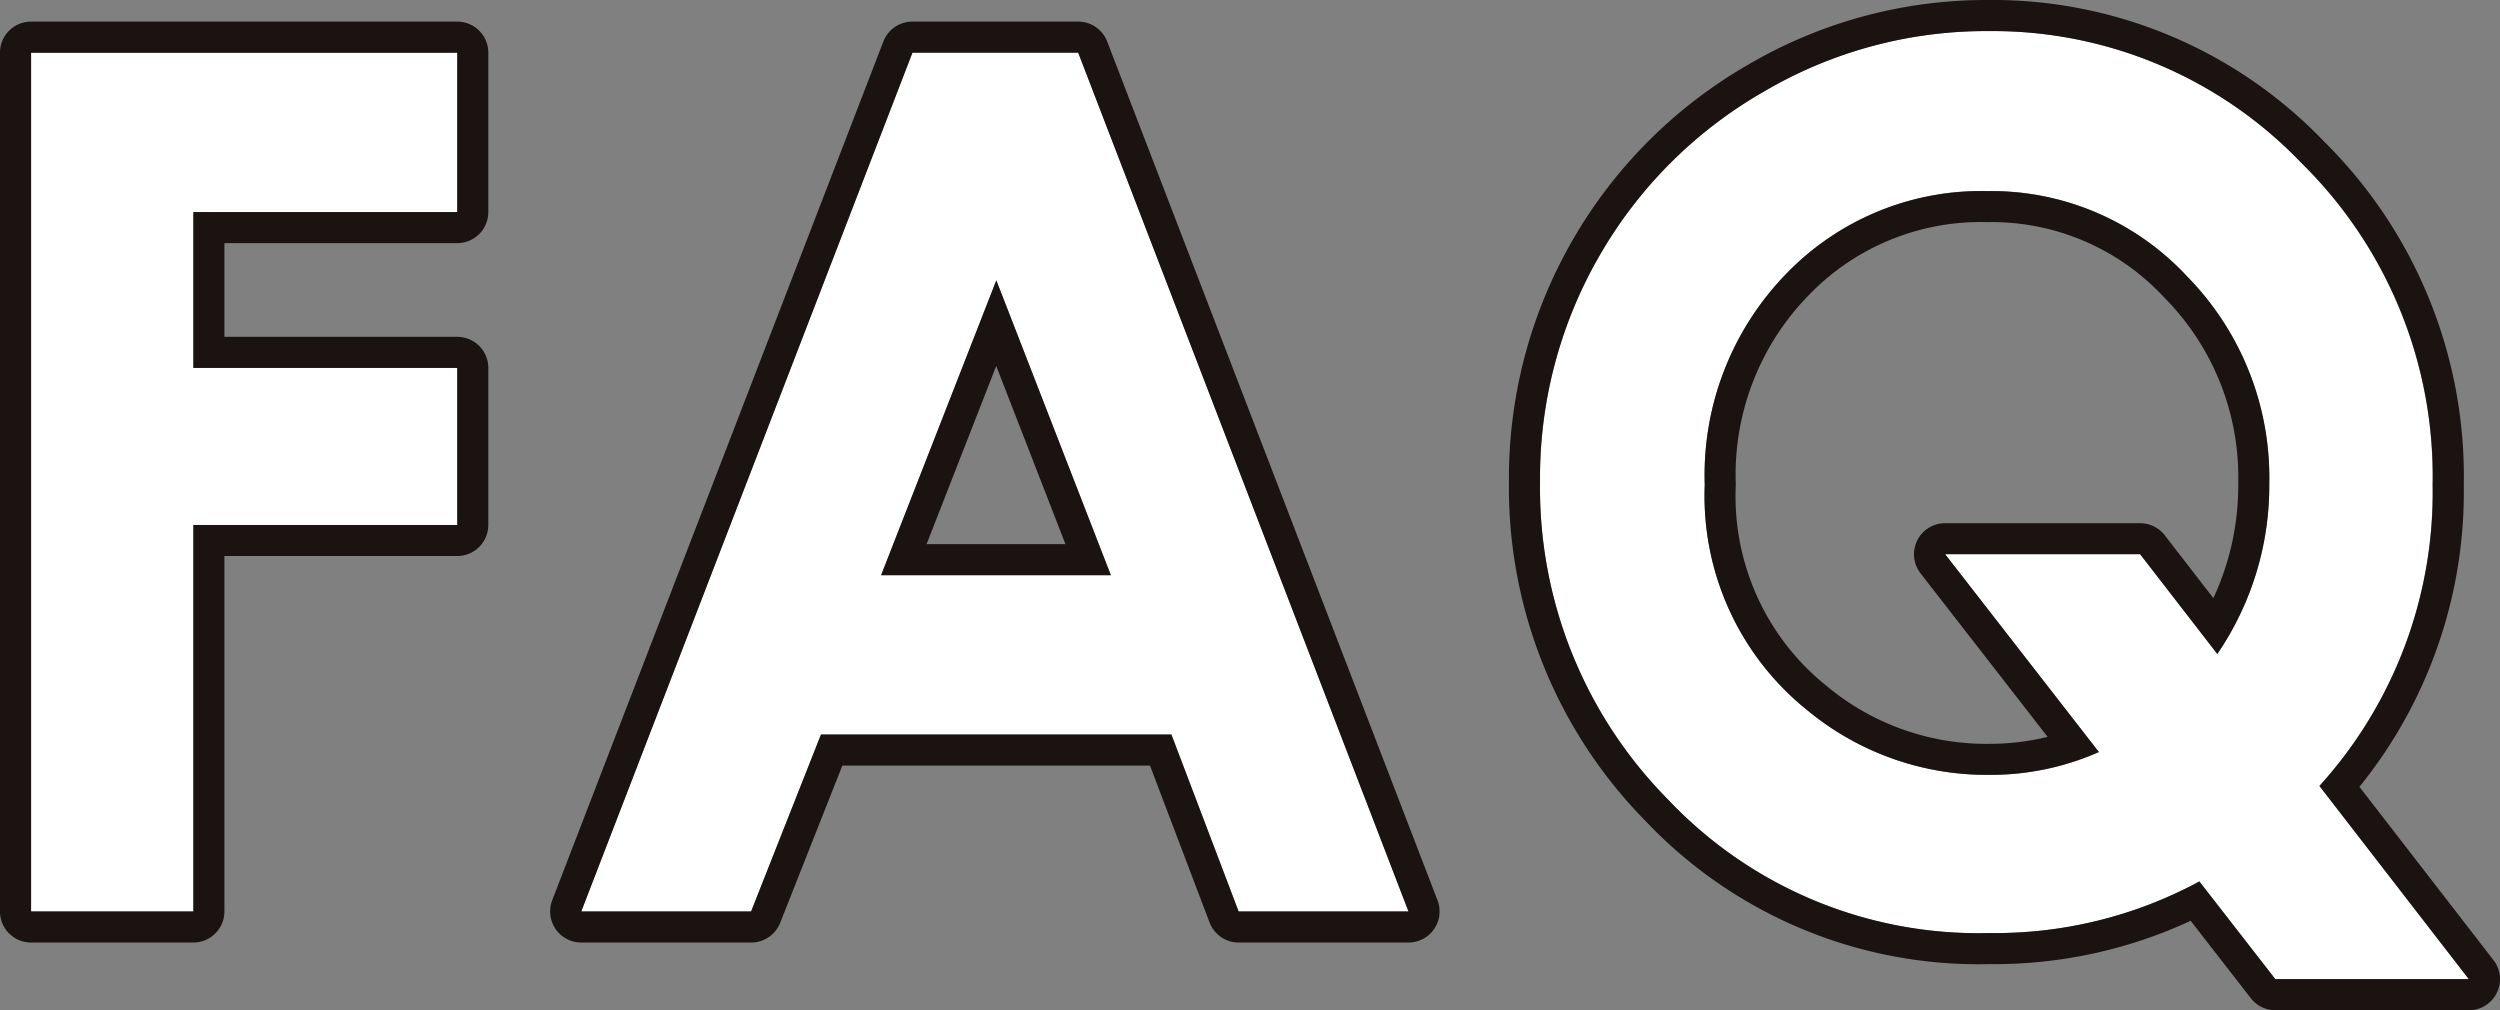
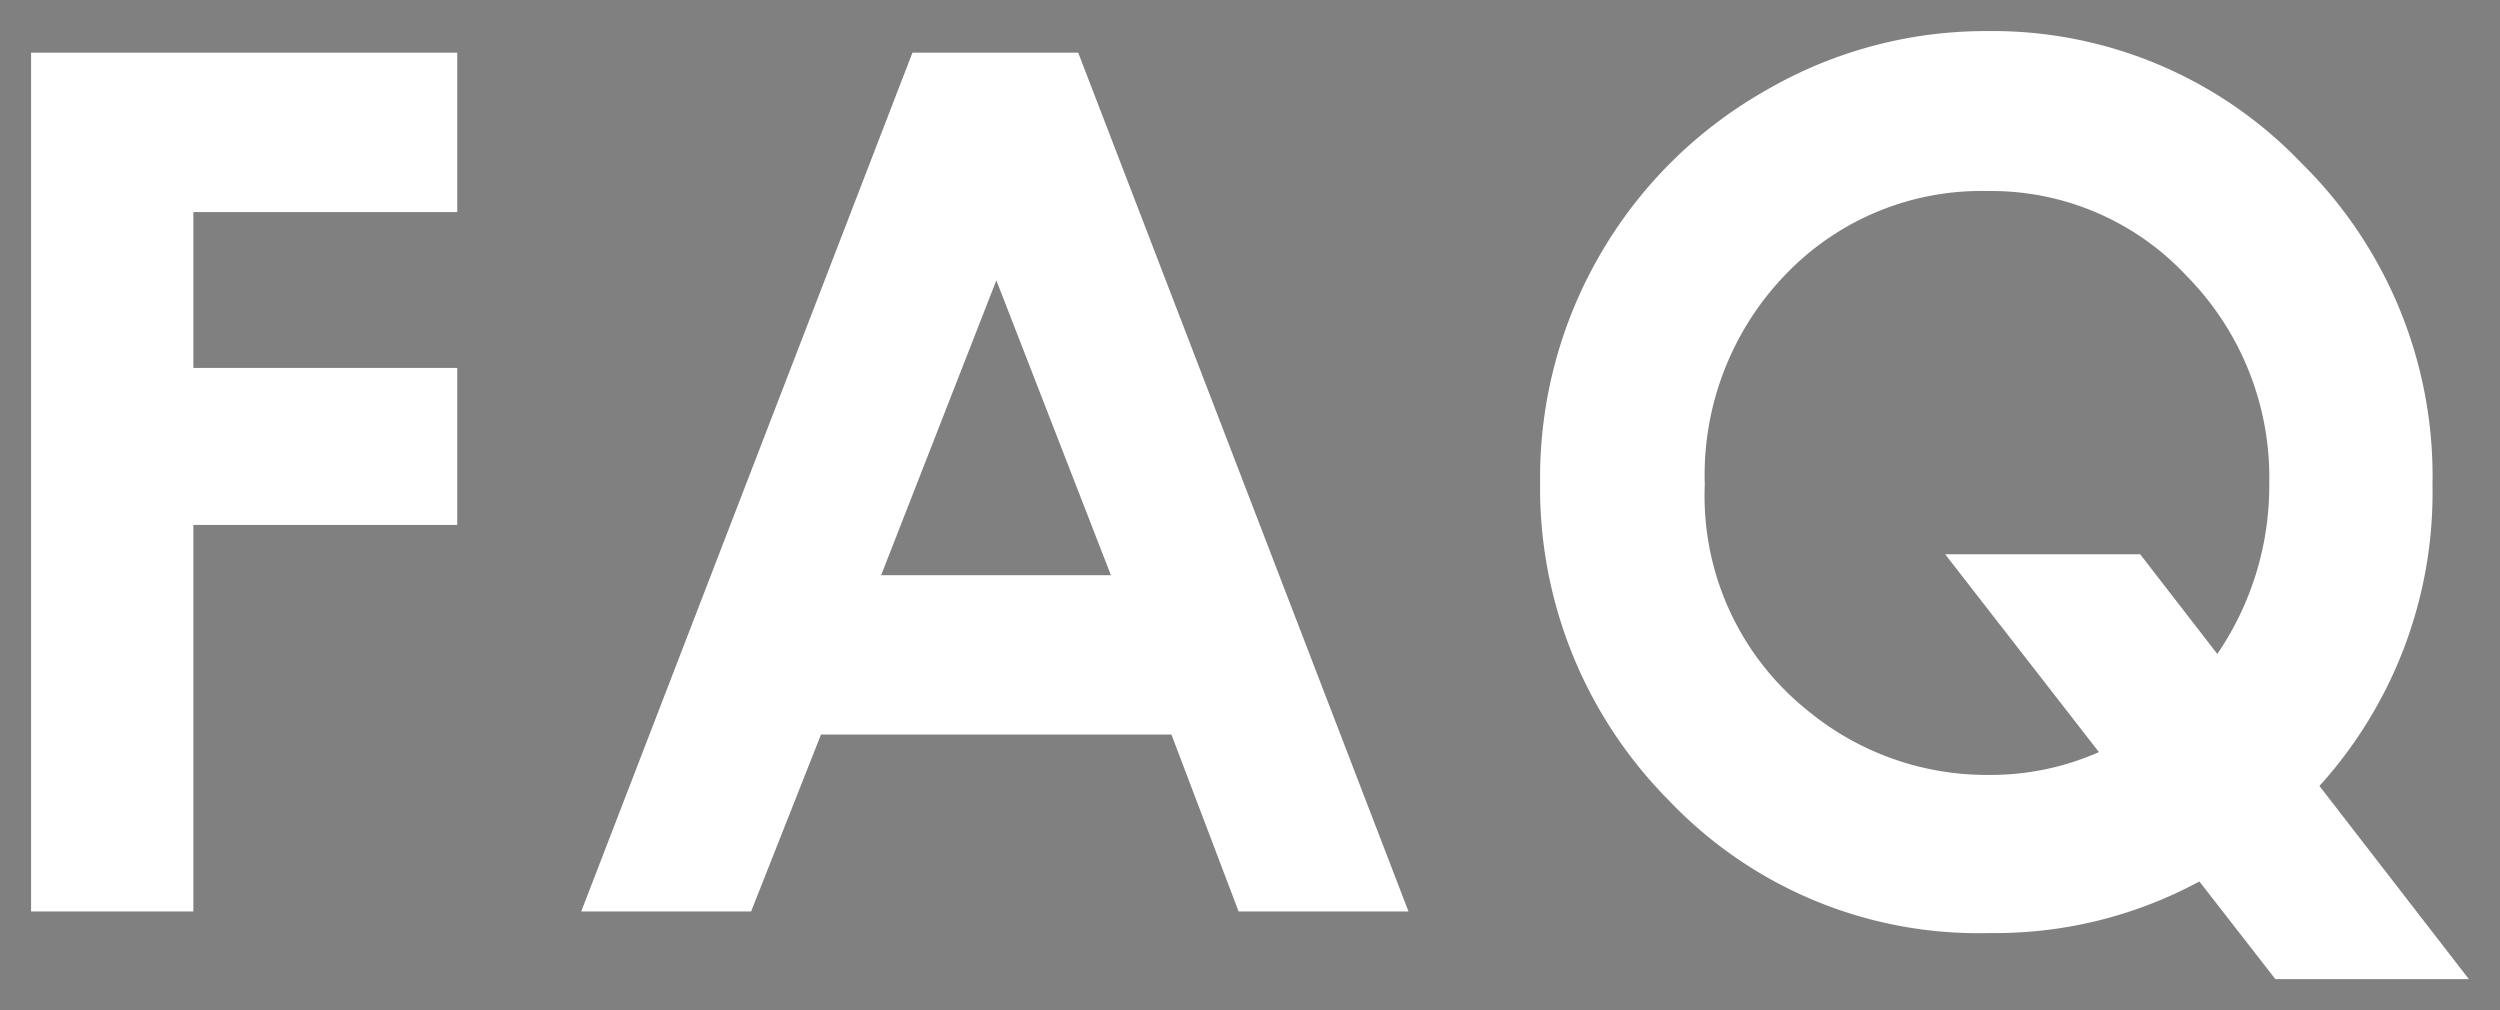
<svg xmlns="http://www.w3.org/2000/svg" width="80.441" height="32.506" viewBox="0 0 80.441 32.506">
  <rect x="0" y="0" width="80.441" height="32.506" fill="#808080" stroke="none" />
  <g transform="translate(-636 -6024.035)">
    <path id="パス_12579" data-name="パス 12579" d="M-80.168-28.022h13.713v5.128h-8.491v5.015h8.491v5.053h-8.491V-.39h-5.222Zm28.359,0h5.334L-35.848-.39h-5.466l-2.162-5.692H-54.751L-57-.39h-5.466Zm2.7,7.326-3.707,9.486h7.393ZM-6.537-4.428l4.809,6.217H-7.954L-10.4-1.355A13.814,13.814,0,0,1-17.149.305,13.738,13.738,0,0,1-27.494-3.987a14.262,14.262,0,0,1-4.119-10.228A14.282,14.282,0,0,1-29.7-21.494a14.281,14.281,0,0,1,5.272-5.269,14.087,14.087,0,0,1,7.209-1.954,13.743,13.743,0,0,1,10.1,4.245,14.128,14.128,0,0,1,4.22,10.35A14.055,14.055,0,0,1-6.537-4.428ZM-9.823-8.675A9.6,9.6,0,0,0-8.151-14.16,9.237,9.237,0,0,0-10.8-20.828a8.592,8.592,0,0,0-6.412-2.742A8.717,8.717,0,0,0-23.7-20.9a9.288,9.288,0,0,0-2.614,6.781,8.835,8.835,0,0,0,3.293,7.251,9.053,9.053,0,0,0,5.852,2.085,8.626,8.626,0,0,0,3.537-.734l-4.948-6.366h6.275Z" transform="translate(717.168 6053.752)" fill="#fff" />
-     <path id="パス_12579_-_アウトライン" data-name="パス 12579 - アウトライン" d="M-17.215-28.717a14.087,14.087,0,0,0-7.209,1.954A14.281,14.281,0,0,0-29.7-21.494a14.282,14.282,0,0,0-1.917,7.279A14.262,14.262,0,0,0-27.494-3.987,13.738,13.738,0,0,0-17.149.305,13.814,13.814,0,0,0-10.4-1.355l2.443,3.144h6.227L-6.537-4.428a14.055,14.055,0,0,0,3.645-9.693,14.128,14.128,0,0,0-4.22-10.35,13.743,13.743,0,0,0-10.1-4.245M-9.823-8.675l-2.484-3.211h-6.275l4.948,6.366a8.626,8.626,0,0,1-3.537.734,9.053,9.053,0,0,1-5.852-2.085,8.835,8.835,0,0,1-3.293-7.251A9.288,9.288,0,0,1-23.7-20.9a8.717,8.717,0,0,1,6.487-2.667A8.592,8.592,0,0,1-10.8-20.828,9.237,9.237,0,0,1-8.151-14.16,9.6,9.6,0,0,1-9.823-8.675M-80.168-28.022V-.39h5.222V-12.825h8.491v-5.053h-8.491v-5.015h8.491v-5.128H-80.168m28.359,0L-62.465-.39H-57l2.248-5.692h11.275L-41.314-.39h5.466L-46.475-28.022h-5.334m6.385,16.812h-7.393l3.707-9.486,3.685,9.486m28.209-18.507A14.77,14.77,0,0,1-6.4-25.176,15.156,15.156,0,0,1-1.892-14.121,15.083,15.083,0,0,1-5.25-4.4L-.936,1.177A1,1,0,0,1-.829,2.23a1,1,0,0,1-.9.559H-7.954a1,1,0,0,1-.79-.386L-10.68-.089a15.032,15.032,0,0,1-6.47,1.394,14.762,14.762,0,0,1-11.066-4.6,15.293,15.293,0,0,1-4.4-10.921,15.334,15.334,0,0,1,2.052-7.78,15.333,15.333,0,0,1,5.635-5.633A15.138,15.138,0,0,1-17.215-29.717Zm7.266,19.245a8.554,8.554,0,0,0,.8-3.688,8.2,8.2,0,0,0-2.37-5.973,7.565,7.565,0,0,0-5.693-2.437A7.689,7.689,0,0,0-22.988-20.2a8.255,8.255,0,0,0-2.328,6.081,7.817,7.817,0,0,0,2.922,6.474,8.01,8.01,0,0,0,5.222,1.862,7.9,7.9,0,0,0,1.89-.224l-4.09-5.262a1,1,0,0,1-.109-1.053,1,1,0,0,1,.9-.56h6.275a1,1,0,0,1,.791.388Zm-70.219-18.55h13.713a1,1,0,0,1,1,1v5.128a1,1,0,0,1-1,1h-7.491v3.015h7.491a1,1,0,0,1,1,1v5.053a1,1,0,0,1-1,1h-7.491V-.39a1,1,0,0,1-1,1h-5.222a1,1,0,0,1-1-1V-28.022A1,1,0,0,1-80.168-29.022Zm28.359,0h5.334a1,1,0,0,1,.933.641L-34.914-.749a1,1,0,0,1-.109.925,1,1,0,0,1-.824.434h-5.466a1,1,0,0,1-.935-.645l-1.917-5.047h-9.9l-2,5.059A1,1,0,0,1-57,.61h-5.466A1,1,0,0,1-63.29.176,1,1,0,0,1-63.4-.75l10.656-27.632A1,1,0,0,1-51.809-29.022Zm4.924,16.812-2.227-5.732-2.24,5.732Z" transform="translate(717.168 6053.752)" fill="#1a1311" />
  </g>
</svg>